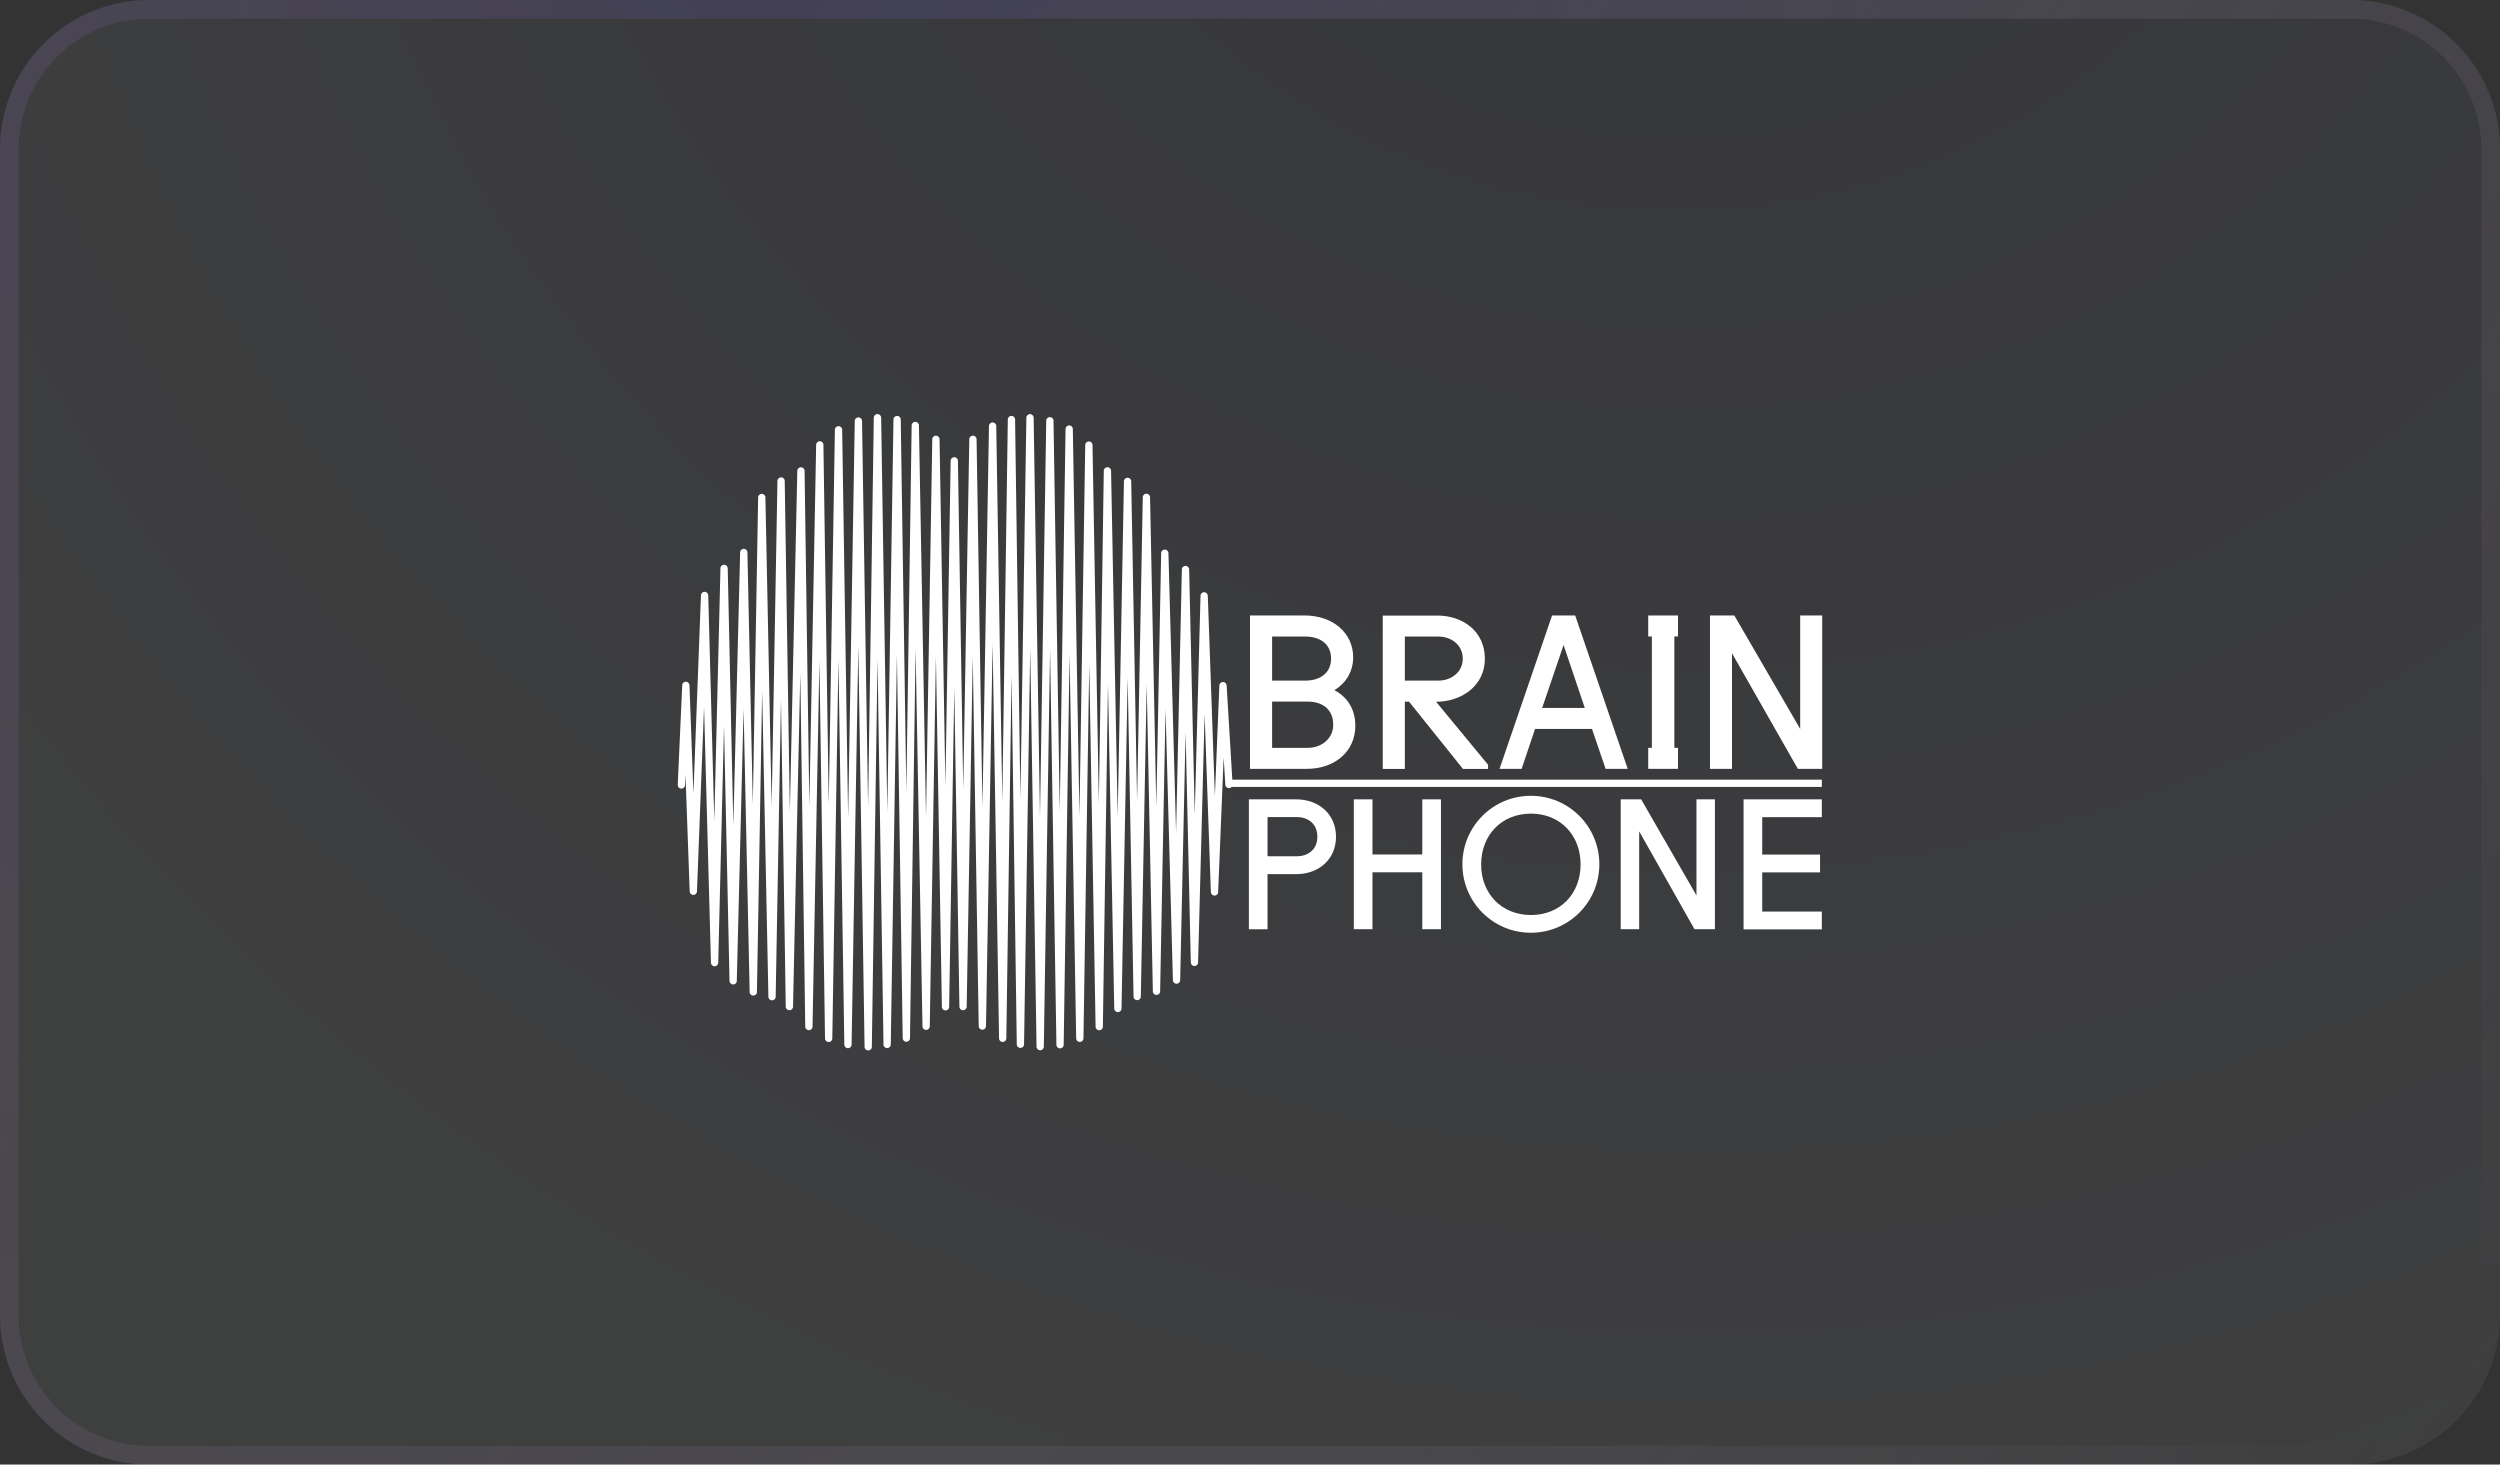
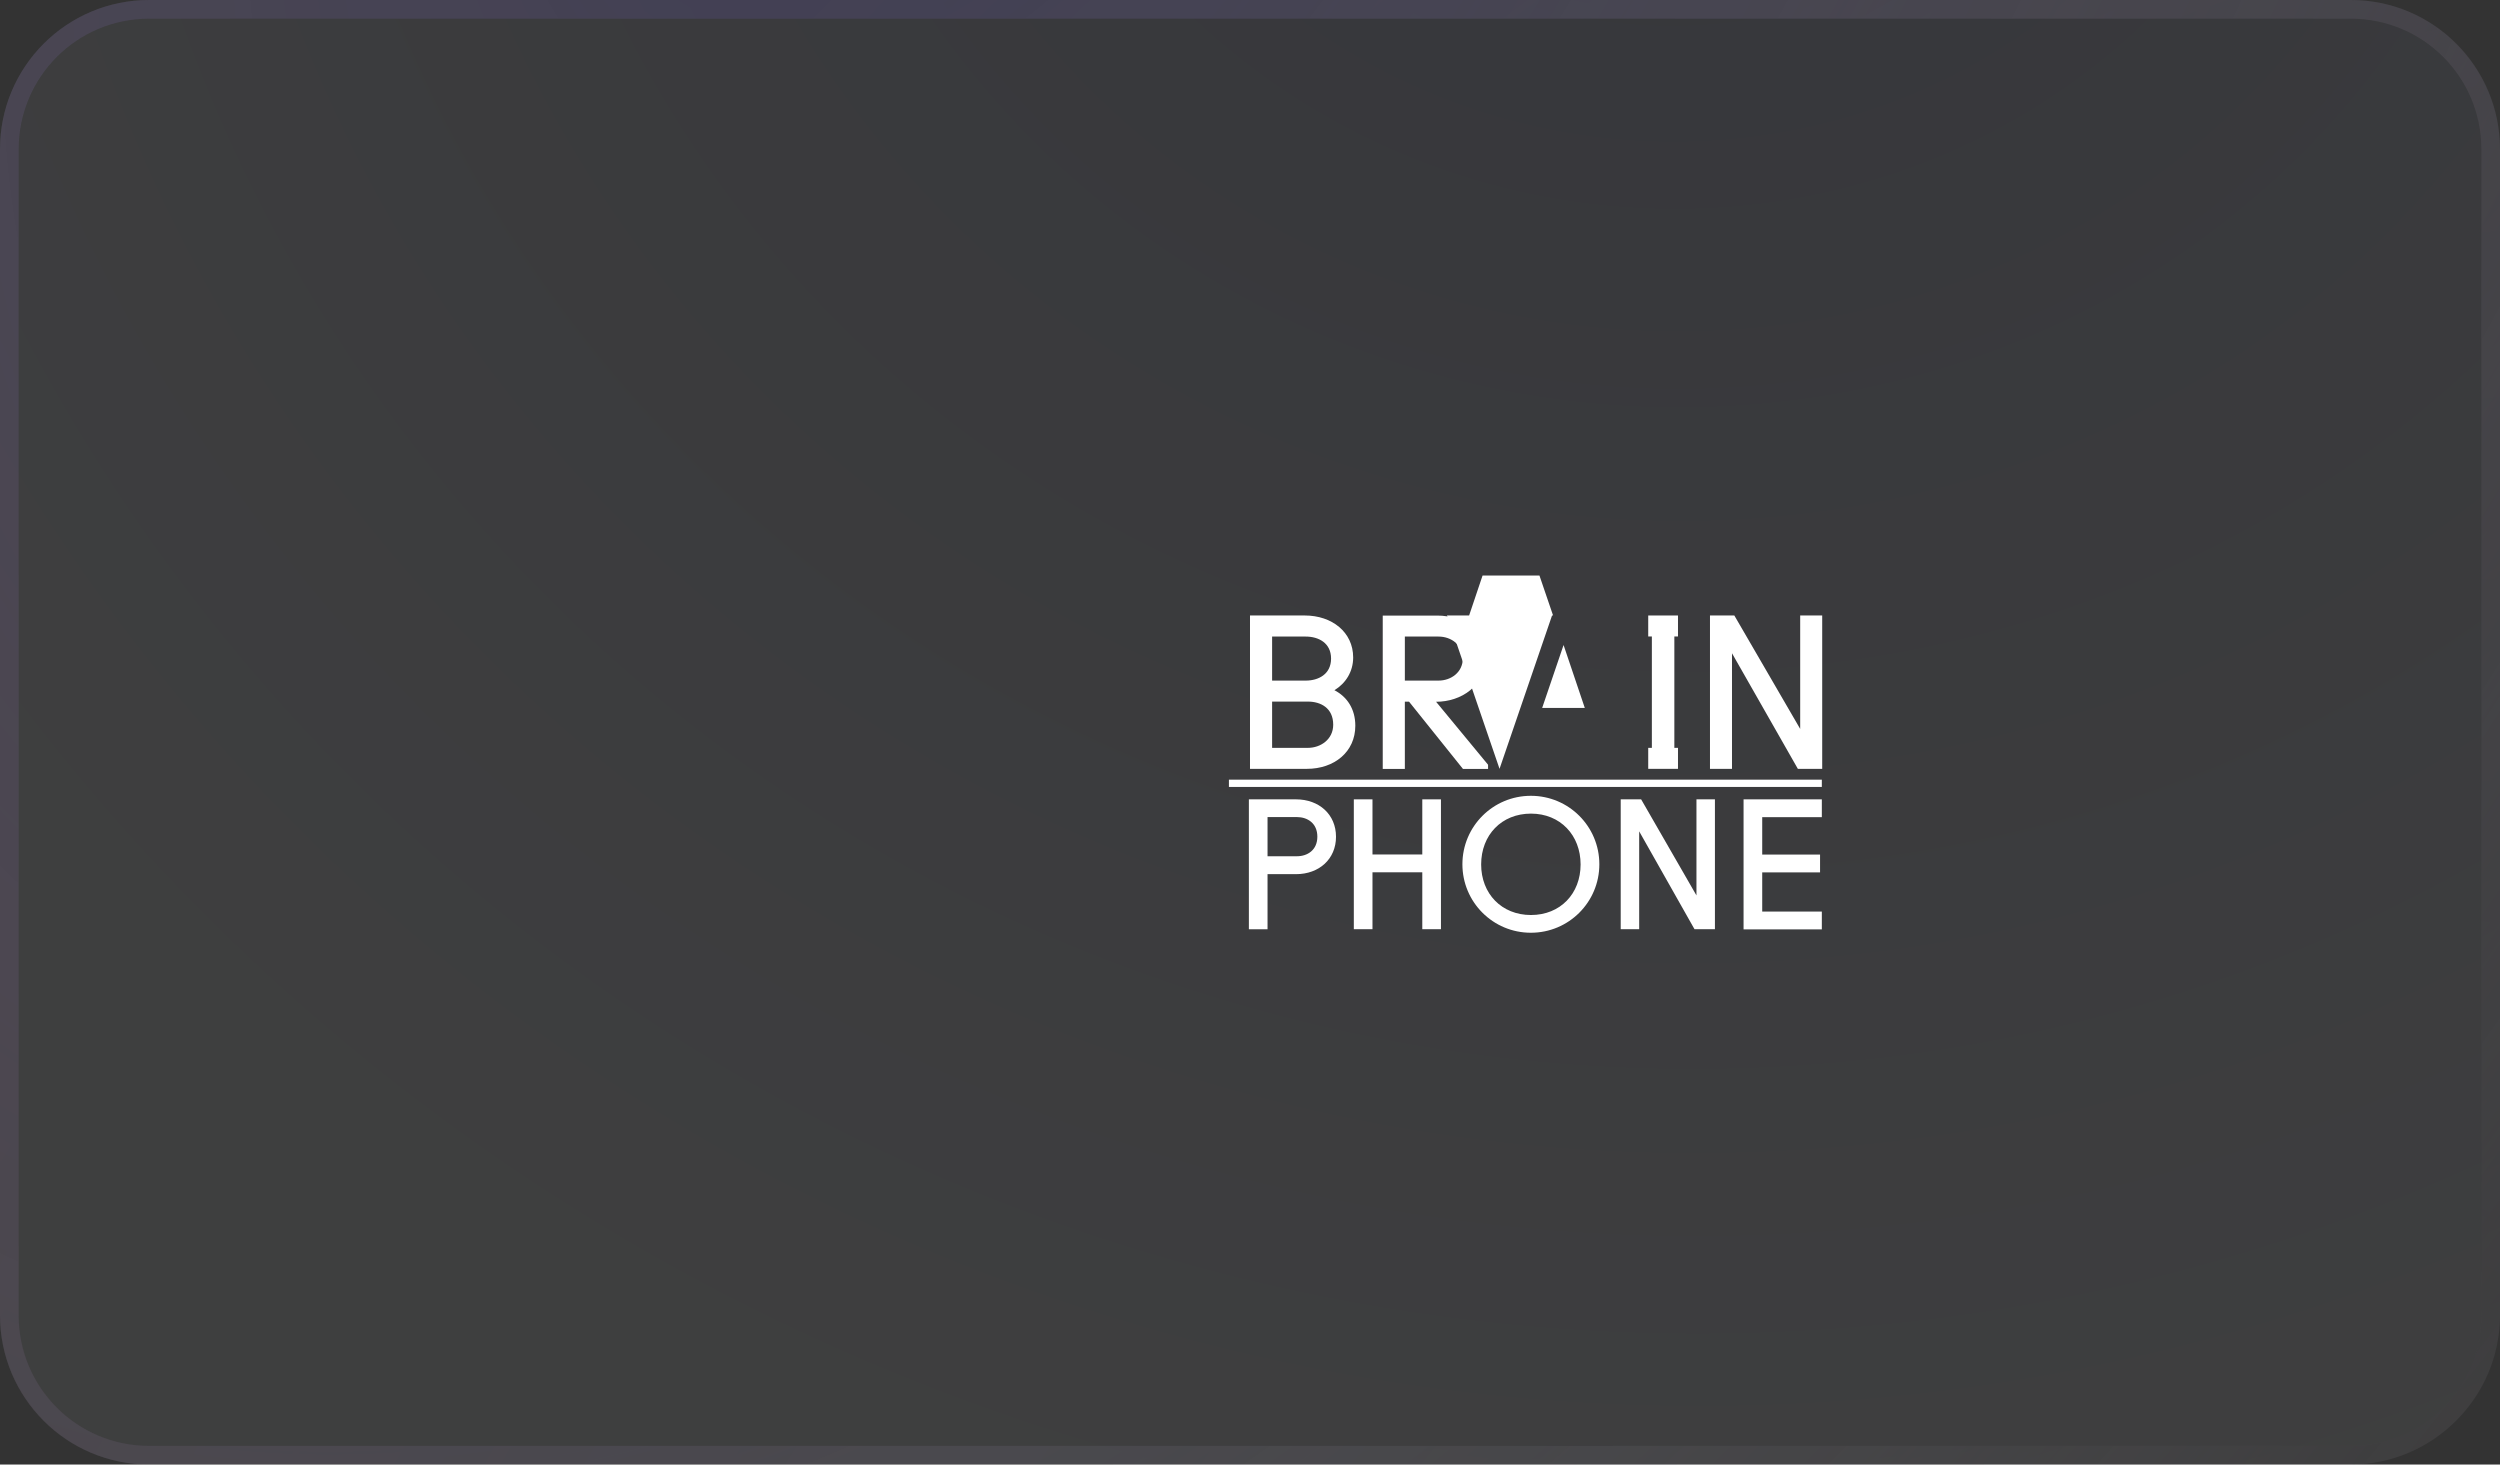
<svg xmlns="http://www.w3.org/2000/svg" id="Layer_2" data-name="Layer 2" viewBox="0 0 268 157">
  <rect x="0" y="0" width="268" height="157" fill="#333333" stroke="none" />
  <defs>
    <style> .cls-1, .cls-2 { fill: #fff; } .cls-2 { fill-rule: evenodd; } .cls-3 { stroke: url(#radial-gradient-2); } .cls-3, .cls-4 { fill: none; stroke-width: 2px; } .cls-5 { fill: url(#radial-gradient); fill-opacity: .2; } .cls-6 { opacity: .3; } .cls-4 { stroke: url(#radial-gradient-3); } </style>
    <radialGradient id="radial-gradient" cx="1219.26" cy="-2216.96" fx="1219.26" fy="-2216.96" r="1" gradientTransform="translate(-836.66 -675777.39) rotate(30.2) scale(279.5 -263.2)" gradientUnits="userSpaceOnUse">
      <stop offset="0" stop-color="#515dad" />
      <stop offset=".8" stop-color="#eef3ff" />
      <stop offset="1" stop-color="#eef3ff" />
    </radialGradient>
    <radialGradient id="radial-gradient-2" cx="1219.06" cy="-2211.84" fx="1219.06" fy="-2211.84" r="1" gradientTransform="translate(153039.2 -920997.78) rotate(28) scale(243.9 -400.1)" gradientUnits="userSpaceOnUse">
      <stop offset="0" stop-color="#515dad" />
      <stop offset="1" stop-color="#fff" stop-opacity="0" />
    </radialGradient>
    <radialGradient id="radial-gradient-3" cx="1211.46" cy="-2191.71" fx="1211.46" fy="-2191.71" r="1" gradientTransform="translate(-212175.14 882747.04) rotate(-147.9) scale(238.6 -392.6)" gradientUnits="userSpaceOnUse">
      <stop offset="0" stop-color="#3b1859" stop-opacity="0" />
      <stop offset="1" stop-color="#b40057" stop-opacity=".1" />
    </radialGradient>
  </defs>
  <g id="Layer_1-2" data-name="Layer 1">
    <g>
      <g id="Layer_11" data-name="Layer 11">
        <g class="cls-6">
          <path class="cls-5" d="M16,0h236c8.8,0,16,7.2,16,16v125c0,8.8-7.2,16-16,16H16c-8.8,0-16-7.2-16-16V16C0,7.2,7.2,0,16,0Z" />
          <path class="cls-3" d="M16,1h236c8.3,0,15,6.7,15,15v125c0,8.3-6.7,15-15,15H16c-8.3,0-15-6.7-15-15V16C1,7.7,7.7,1,16,1Z" />
          <path class="cls-4" d="M16,1h236c8.3,0,15,6.7,15,15v125c0,8.3-6.7,15-15,15H16c-8.3,0-15-6.7-15-15V16C1,7.7,7.7,1,16,1Z" />
        </g>
      </g>
      <g>
        <path class="cls-1" d="M186.91,99.61v-13.92h8.39v1.91h-6.39v4.01h6.2v1.91h-6.2v4.2h6.39v1.91h-8.39Z" />
        <path class="cls-1" d="M181.86,95.99v-10.3h1.98v13.92h-2.19l-5.93-10.49v10.49h-1.98v-13.92h2.19l5.93,10.3Z" />
        <path class="cls-1" d="M156.77,92.65c0-4.06,3.28-7.34,7.34-7.34s7.34,3.28,7.34,7.34-3.28,7.34-7.34,7.34-7.34-3.28-7.34-7.34ZM158.78,92.67c0,3.13,2.19,5.42,5.34,5.42s5.32-2.29,5.32-5.42-2.17-5.45-5.32-5.45-5.34,2.29-5.34,5.45Z" />
        <path class="cls-1" d="M152.47,91.6v-5.91h2v13.92h-2v-6.1h-5.34v6.1h-2v-13.92h2v5.91h5.34Z" />
        <path class="cls-1" d="M133.88,99.61v-13.92h5.05c2.48,0,4.29,1.62,4.29,4.01s-1.81,4.01-4.29,4.01h-3.05v5.91h-2ZM135.88,91.79h3.15c1.14,0,2.19-.67,2.19-2.1s-1.05-2.1-2.19-2.1h-3.15v4.2Z" />
        <path class="cls-1" d="M192.98,78.14v-12.16h2.36v16.44h-2.61l-7.06-12.39v12.39h-2.36v-16.44h2.61l7.06,12.16Z" />
        <path class="cls-1" d="M176.69,82.42v-2.25h.39v-11.94h-.39v-2.25h3.19v2.25h-.39v11.94h.39v2.25h-3.19Z" />
-         <path class="cls-1" d="M160.75,82.42l5.63-16.44h2.48l5.63,16.44h-2.37l-1.46-4.28h-6.1l-1.44,4.28h-2.37ZM167.62,69.13l-2.3,6.76h4.57l-2.28-6.76Z" />
+         <path class="cls-1" d="M160.75,82.42l5.63-16.44h2.48h-2.37l-1.46-4.28h-6.1l-1.44,4.28h-2.37ZM167.62,69.13l-2.3,6.76h4.57l-2.28-6.76Z" />
        <path class="cls-1" d="M153.94,75.22l5.58,6.76v.45h-2.69l-5.78-7.21h-.45v7.21h-2.37v-16.44h5.87c2.71,0,5.08,1.69,5.08,4.62s-2.53,4.62-5.24,4.62ZM150.6,72.96h3.61c1.35,0,2.6-.9,2.6-2.36s-1.24-2.36-2.6-2.36h-3.61v4.73Z" />
        <path class="cls-1" d="M134,82.42v-16.44h5.87c2.93,0,5.19,1.8,5.19,4.5,0,1.51-.79,2.77-2.01,3.51,1.35.7,2.24,2,2.24,3.81,0,2.81-2.26,4.62-5.19,4.62h-6.1ZM136.37,80.17h3.84c1.35,0,2.71-.9,2.71-2.48,0-1.8-1.35-2.48-2.71-2.48h-3.84v4.95ZM136.37,72.96h3.61c1.35,0,2.71-.68,2.71-2.36s-1.35-2.36-2.71-2.36h-3.61v4.73Z" />
-         <path class="cls-2" d="M94.07,44.39c.21,0,.39.17.39.38l.66,42.28.66-42.09c0-.21.18-.38.39-.38.21,0,.39.17.39.38l.6,39.95.57-39.31c0-.21.18-.38.39-.38.21,0,.39.17.39.38l.76,41.99.67-40.51c0-.21.18-.38.39-.38.21,0,.39.17.39.38l.63,37.15.56-34.84c0-.21.18-.38.39-.38.21,0,.39.17.39.38l.57,35.21.65-37.52c0-.21.18-.38.39-.38.21,0,.39.17.39.38l.63,39.45.7-40.87c0-.21.18-.38.39-.38.21,0,.39.17.39.38l.65,40.23.59-40.93c0-.21.18-.38.39-.38.21,0,.39.17.39.38l.57,40.69.64-40.88c0-.21.18-.38.39-.38.21,0,.39.17.39.38l.68,42.82.67-42.5c0-.21.18-.38.39-.38.21,0,.39.17.39.38l.67,41.88.62-40.99c0-.21.18-.38.39-.38.21,0,.39.17.39.38l.71,41.54.62-39.82c0-.21.18-.38.39-.38.21,0,.39.17.39.38l.68,38.42.53-35.66c0-.21.18-.38.39-.38.21,0,.39.17.39.38l.71,37.08.67-35.95c0-.21.18-.38.39-.38.21,0,.39.17.39.38l.63,34.27.61-32.56c0-.21.18-.38.39-.38.21,0,.39.17.39.38l.67,33.19.52-27.2c0-.21.18-.38.39-.38.21,0,.39.17.39.38l.82,29.95.62-28.2c0-.21.18-.38.39-.38.21,0,.39.17.39.38l.6,26.27.62-23.45c0-.21.18-.38.39-.38.21,0,.38.17.39.38l.76,21.48.48-11.86c0-.21.18-.37.39-.37.21,0,.38.16.39.37l.64,10.6c.01.21-.15.4-.37.41-.21.01-.4-.15-.41-.37l-.18-2.92-.59,14.44c0,.21-.18.37-.39.37-.21,0-.38-.17-.39-.38l-.67-19.09-.7,26.64c0,.21-.18.38-.39.38-.21,0-.38-.17-.39-.38l-.56-24.71-.58,26.61c0,.21-.18.38-.39.38-.21,0-.39-.17-.39-.38l-.79-29.06-.58,30.26c0,.21-.18.38-.39.38s-.39-.17-.39-.38l-.66-32.94-.63,33.5c0,.21-.18.38-.39.38s-.39-.17-.39-.38l-.63-34.19-.66,35.47c0,.21-.18.38-.39.38s-.39-.17-.39-.38l-.67-34.86-.55,36.81c0,.21-.18.38-.39.38-.21,0-.39-.17-.39-.38l-.68-38.87-.62,40.12c0,.21-.18.38-.39.38-.21,0-.39-.17-.39-.38l-.71-41.18-.63,41.87c0,.21-.18.38-.39.38-.21,0-.39-.17-.39-.38l-.68-42.42-.67,42.62c0,.21-.18.38-.39.38s-.39-.17-.39-.38l-.68-42.67-.66,42.42c0,.21-.18.38-.39.38-.21,0-.39-.17-.39-.38l-.56-39.59-.56,38.95c0,.21-.18.38-.39.38-.21,0-.39-.17-.39-.38l-.69-42.34-.71,41.03c0,.21-.18.38-.39.38s-.39-.17-.39-.38l-.64-39.6-.65,37.51c0,.21-.18.38-.39.38-.21,0-.39-.17-.39-.38l-.55-34.18-.55,34.2c0,.21-.18.38-.39.38s-.39-.17-.39-.38l-.64-37.59-.66,39.68c0,.21-.18.38-.39.38-.21,0-.39-.17-.39-.38l-.74-40.49-.6,41.76c0,.21-.18.38-.39.38s-.39-.17-.39-.38l-.62-41.1-.66,41.78c0,.21-.18.38-.39.38s-.39-.17-.39-.38l-.64-41.33-.61,41.58c0,.21-.18.38-.39.38s-.39-.17-.39-.38l-.67-43.05-.72,42.81c0,.21-.18.38-.39.38s-.39-.17-.39-.38l-.63-41.29-.66,40.63c0,.21-.18.38-.39.38-.21,0-.39-.17-.39-.38l-.6-40.48-.74,39.21c0,.21-.18.38-.39.38-.21,0-.39-.17-.39-.38l-.53-37.87-.78,35.73c0,.21-.18.38-.39.38-.21,0-.39-.17-.39-.38l-.51-32.94-.57,31.88c0,.21-.18.38-.39.38-.21,0-.39-.17-.39-.38l-.67-32.81-.56,32.3c0,.21-.18.38-.39.38-.21,0-.39-.17-.39-.38l-.65-30.37-.73,29.18c0,.21-.18.38-.39.38-.21,0-.38-.17-.39-.38l-.59-27.32-.62,25.37c0,.21-.18.38-.39.38-.21,0-.38-.17-.39-.38l-.74-27.42-.76,19.77c0,.21-.18.38-.39.38-.21,0-.38-.17-.39-.38l-.45-12.52-.05,1.13c0,.22-.19.38-.41.37-.22,0-.38-.19-.37-.41l.48-10.68c0-.21.18-.37.39-.37.21,0,.38.17.39.38l.42,11.63.81-21.27c0-.21.18-.38.39-.38.21,0,.38.17.39.38l.65,24.17.66-27.07c0-.21.18-.38.39-.38.21,0,.38.17.39.38l.6,27.55.73-29.26c0-.21.18-.38.39-.38.21,0,.38.17.39.38l.58,27.03.57-32.92c0-.21.18-.38.39-.38.21,0,.39.17.39.38l.67,33.11.62-34.88c0-.21.18-.38.39-.38.21,0,.39.17.39.38l.55,35.46.8-36.54c0-.21.18-.38.39-.38s.39.17.39.38l.51,35.91.73-38.7c0-.21.18-.38.39-.38.21,0,.39.17.39.38l.57,38.59.66-40.21c0-.21.18-.38.39-.38.21,0,.39.17.39.38l.64,41.62.71-42.56c0-.21.18-.38.39-.38.21,0,.39.17.39.38l.65,41.35.61-41.7c0-.21.18-.38.39-.38Z" />
        <path class="cls-2" d="M195.3,84.36h-63.56v-.78h63.56v.78Z" />
      </g>
    </g>
  </g>
</svg>